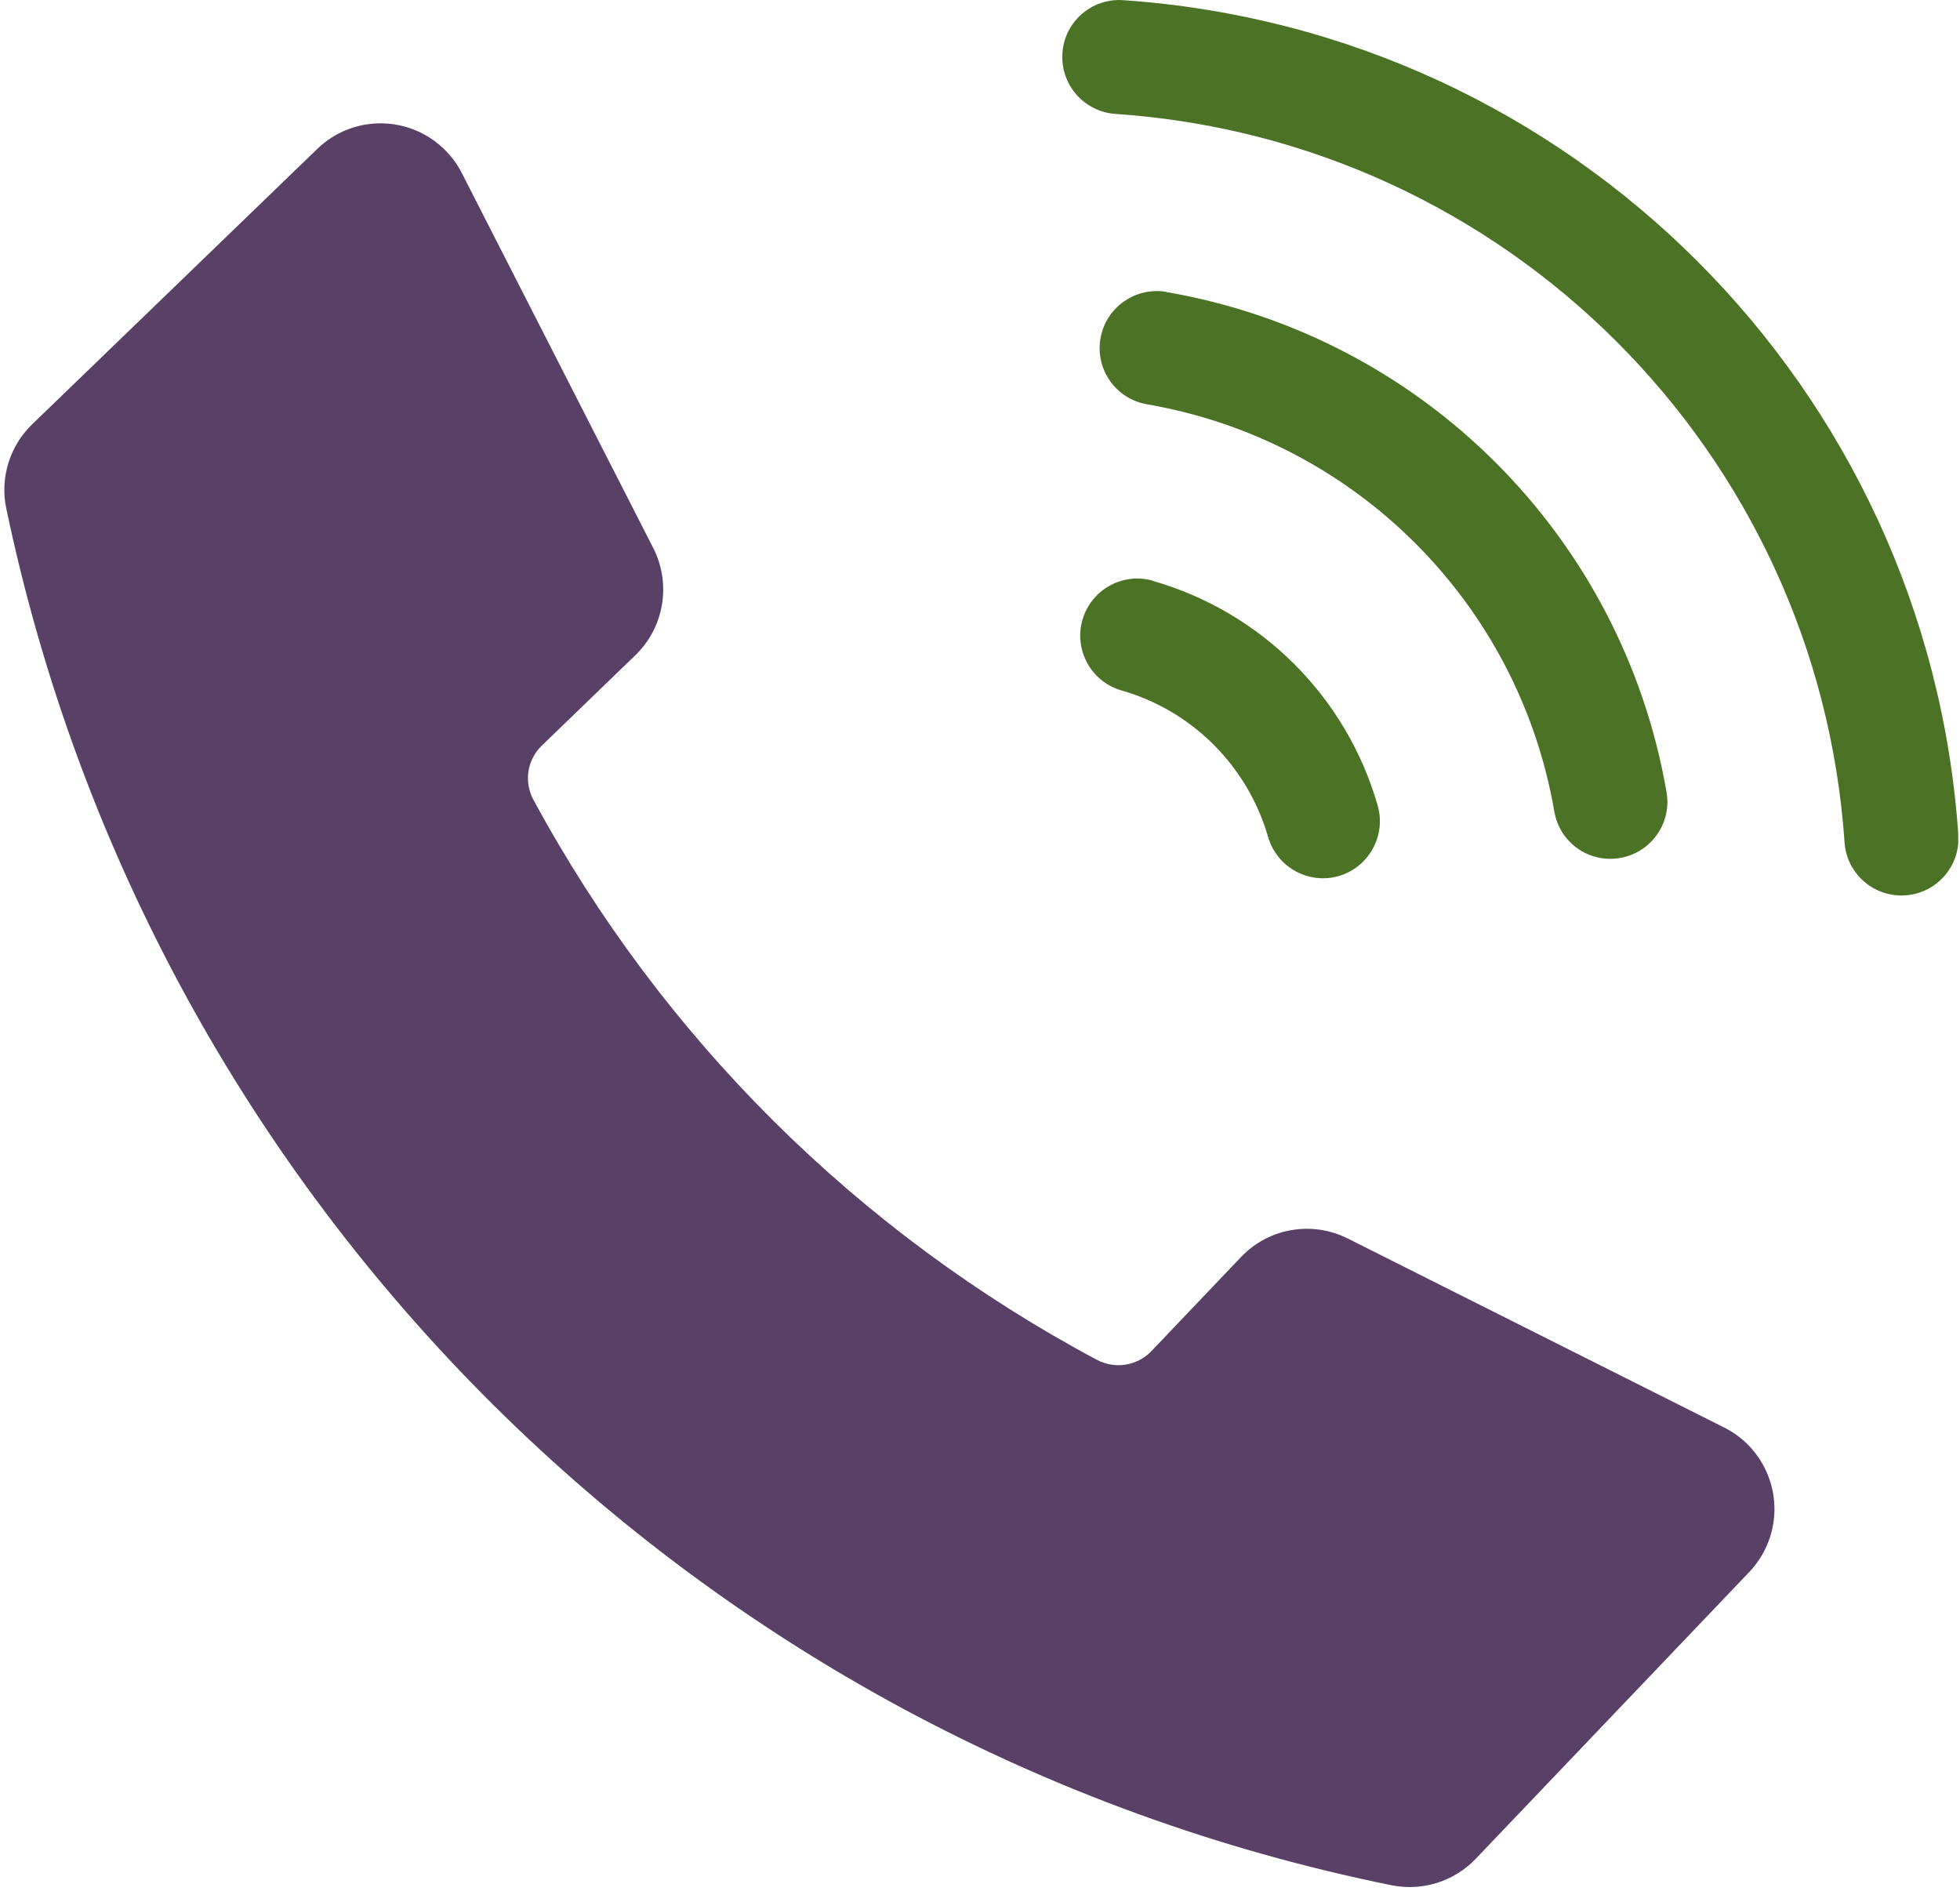
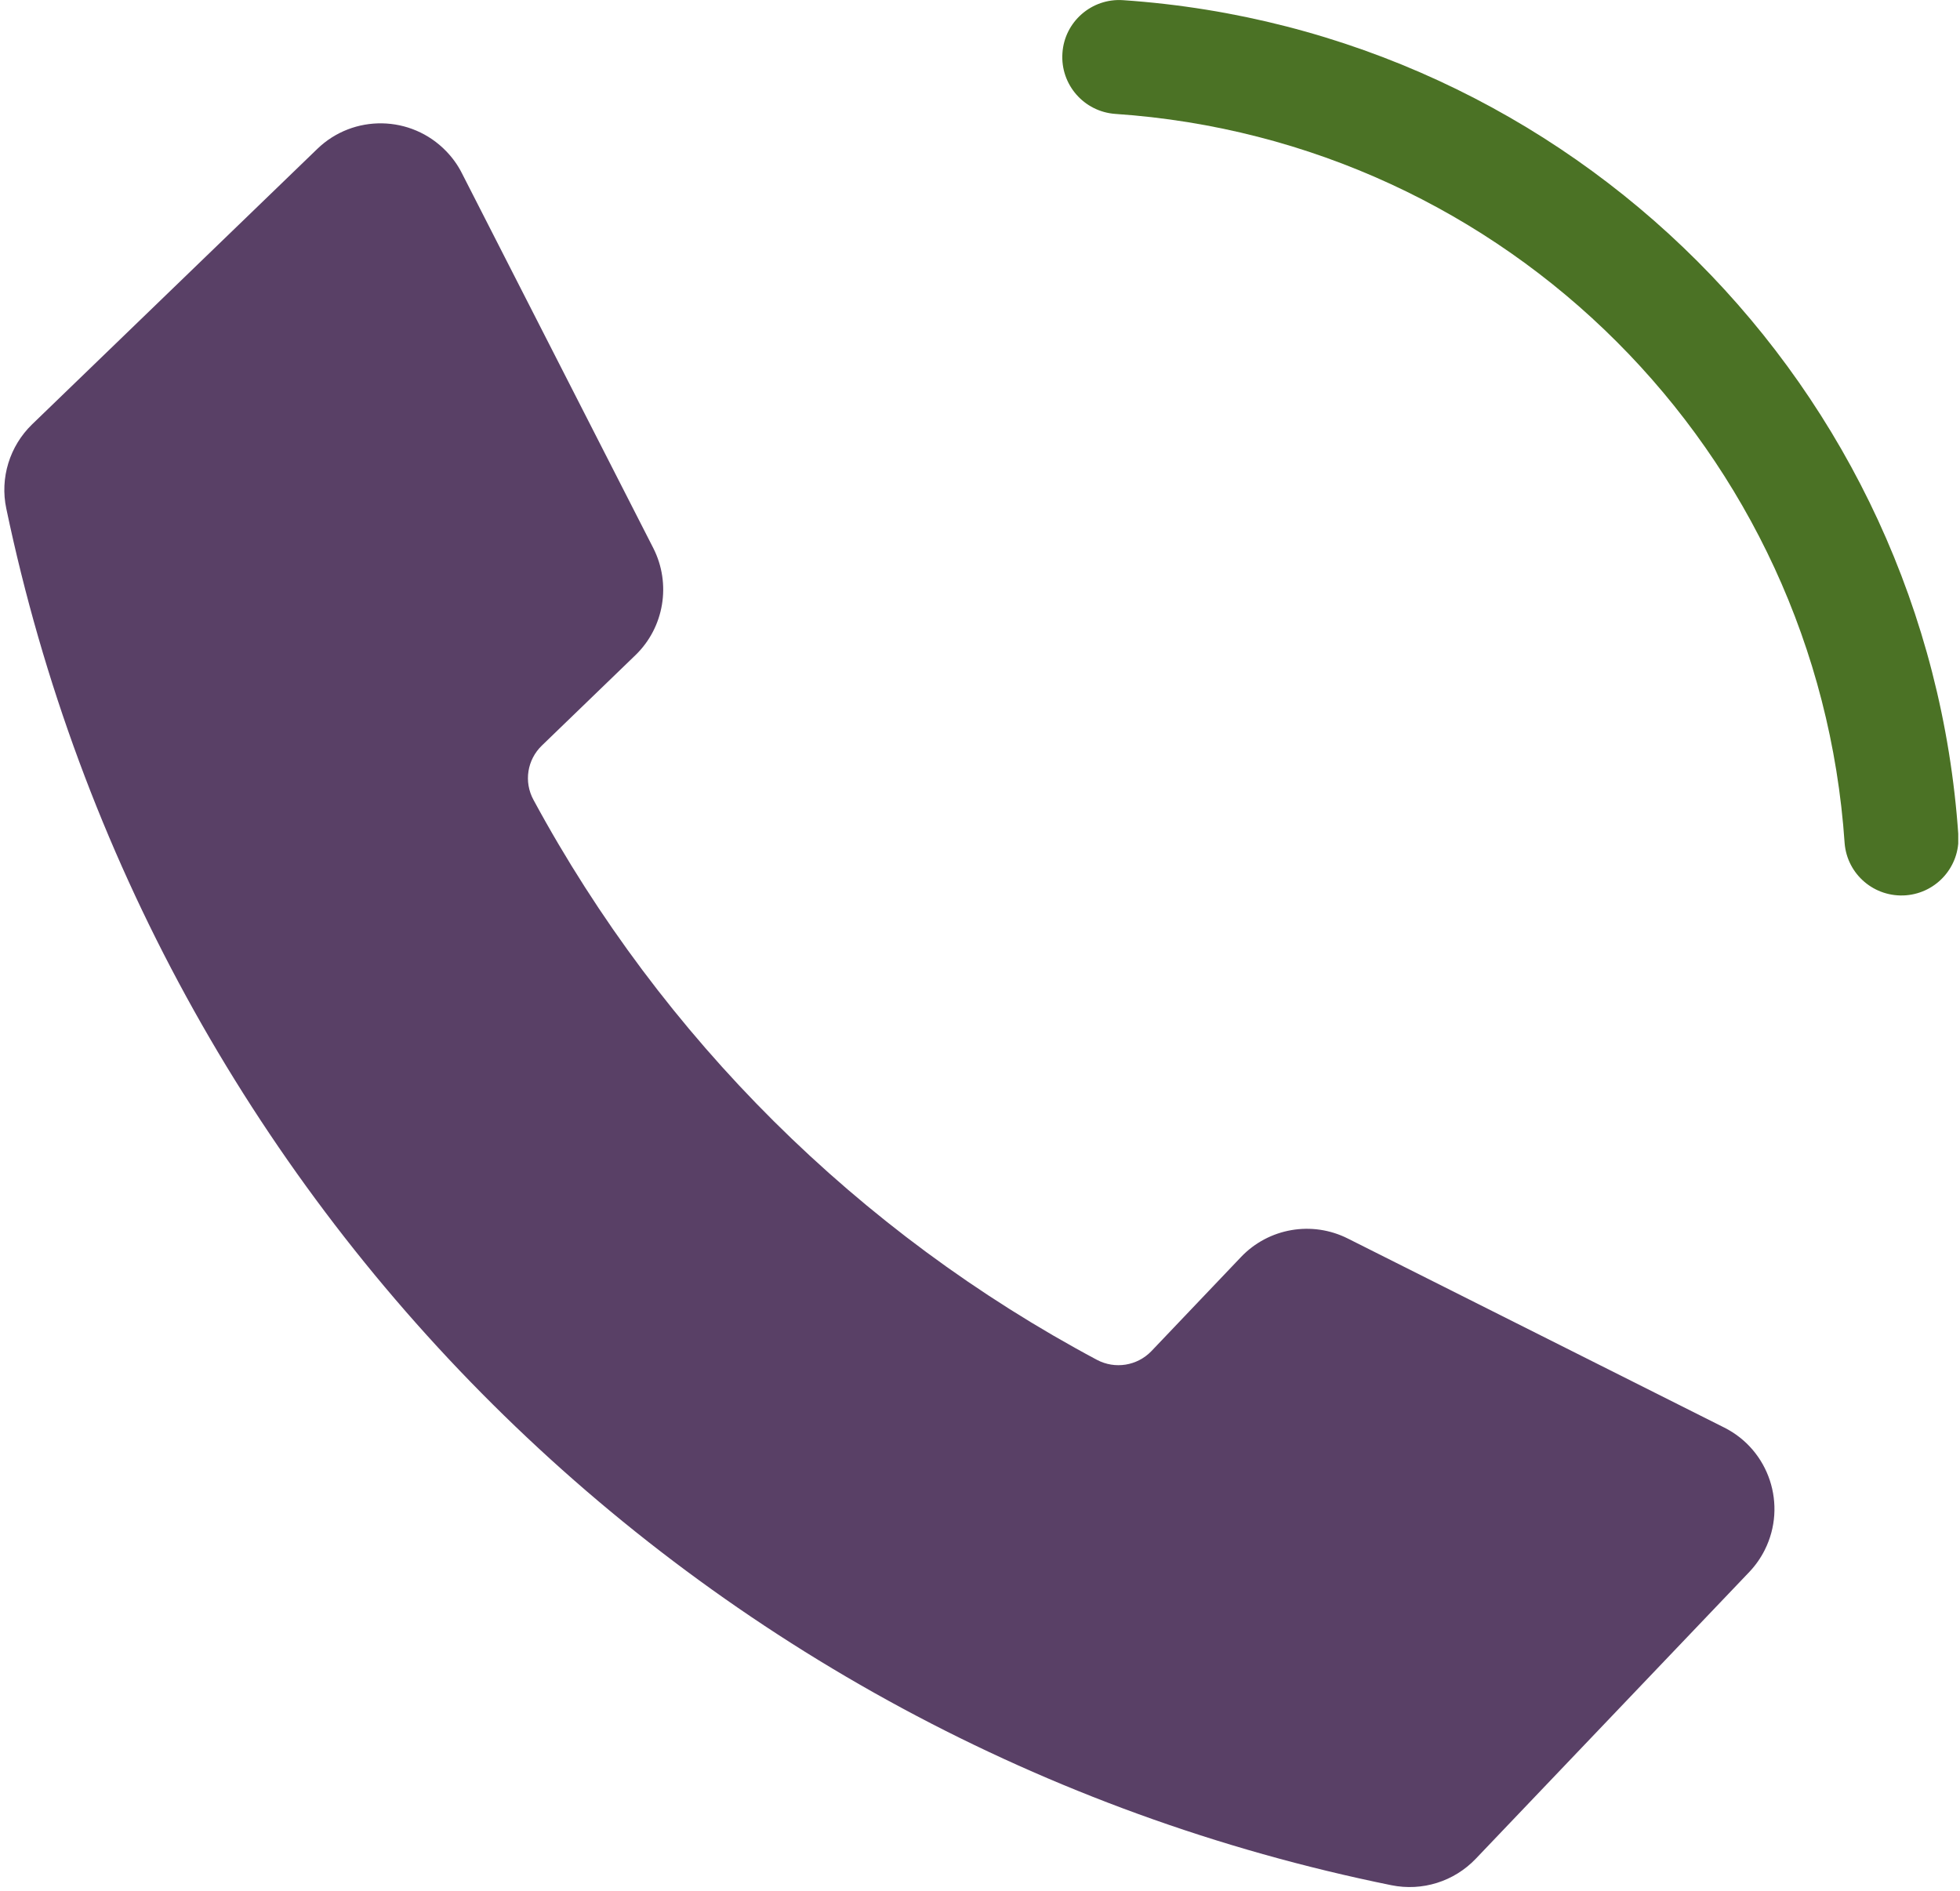
<svg xmlns="http://www.w3.org/2000/svg" fill="#000000" height="44.1" preserveAspectRatio="xMidYMid meet" version="1" viewBox="-0.1 0.0 45.7 44.1" width="45.7" zoomAndPan="magnify">
  <defs>
    <clipPath id="a">
      <path d="M 24 0 L 45.559 0 L 45.559 21 L 24 21 Z M 24 0" />
    </clipPath>
  </defs>
  <g>
    <g id="change1_2">
-       <path d="M 26.777 13.539 C 26.074 13.34 25.34 13.75 25.137 14.457 C 24.938 15.16 25.344 15.895 26.047 16.098 C 27.699 16.57 28.992 17.863 29.469 19.52 C 29.676 20.223 30.41 20.629 31.117 20.426 C 31.816 20.219 32.223 19.488 32.023 18.785 C 31.297 16.25 29.316 14.27 26.777 13.543 L 26.777 13.539" fill="#4b7225" />
-     </g>
+       </g>
    <g id="change1_3">
-       <path d="M 27.094 6.805 C 26.371 6.684 25.684 7.168 25.559 7.891 C 25.434 8.613 25.918 9.301 26.641 9.426 C 31.5 10.262 35.305 14.066 36.141 18.922 C 36.266 19.648 36.953 20.133 37.676 20.004 C 38.398 19.879 38.883 19.195 38.758 18.473 C 37.73 12.508 33.059 7.836 27.094 6.809 L 27.094 6.805" fill="#4b7225" />
-     </g>
+       </g>
    <g clip-path="url(#a)" id="change1_1">
      <path d="M 26.086 0.004 C 25.355 -0.047 24.719 0.508 24.672 1.238 C 24.621 1.973 25.176 2.605 25.906 2.656 C 35.027 3.273 42.289 10.535 42.91 19.66 C 42.969 20.391 43.609 20.934 44.344 20.875 C 45.059 20.816 45.602 20.199 45.562 19.48 C 44.852 9.031 36.535 0.715 26.086 0.004" fill="#4b7225" />
    </g>
    <g id="change2_1">
      <path d="M 7.297 3.473 C 8.141 2.656 9.488 2.68 10.305 3.527 C 10.449 3.676 10.574 3.848 10.668 4.035 L 15.133 12.781 C 15.555 13.613 15.387 14.629 14.715 15.277 L 12.535 17.383 C 12.191 17.715 12.109 18.23 12.34 18.652 C 15.34 24.199 19.91 28.738 25.477 31.707 C 25.898 31.93 26.414 31.848 26.746 31.504 L 28.836 29.309 C 29.48 28.633 30.492 28.457 31.328 28.879 L 40.102 33.285 C 41.152 33.812 41.574 35.09 41.047 36.141 C 40.953 36.328 40.832 36.5 40.688 36.652 L 34.309 43.34 C 33.801 43.871 33.062 44.102 32.344 43.957 C 16.137 40.668 3.438 28.047 0.047 11.859 C -0.105 11.145 0.125 10.402 0.648 9.895 L 7.297 3.473" fill="#594066" />
    </g>
  </g>
</svg>